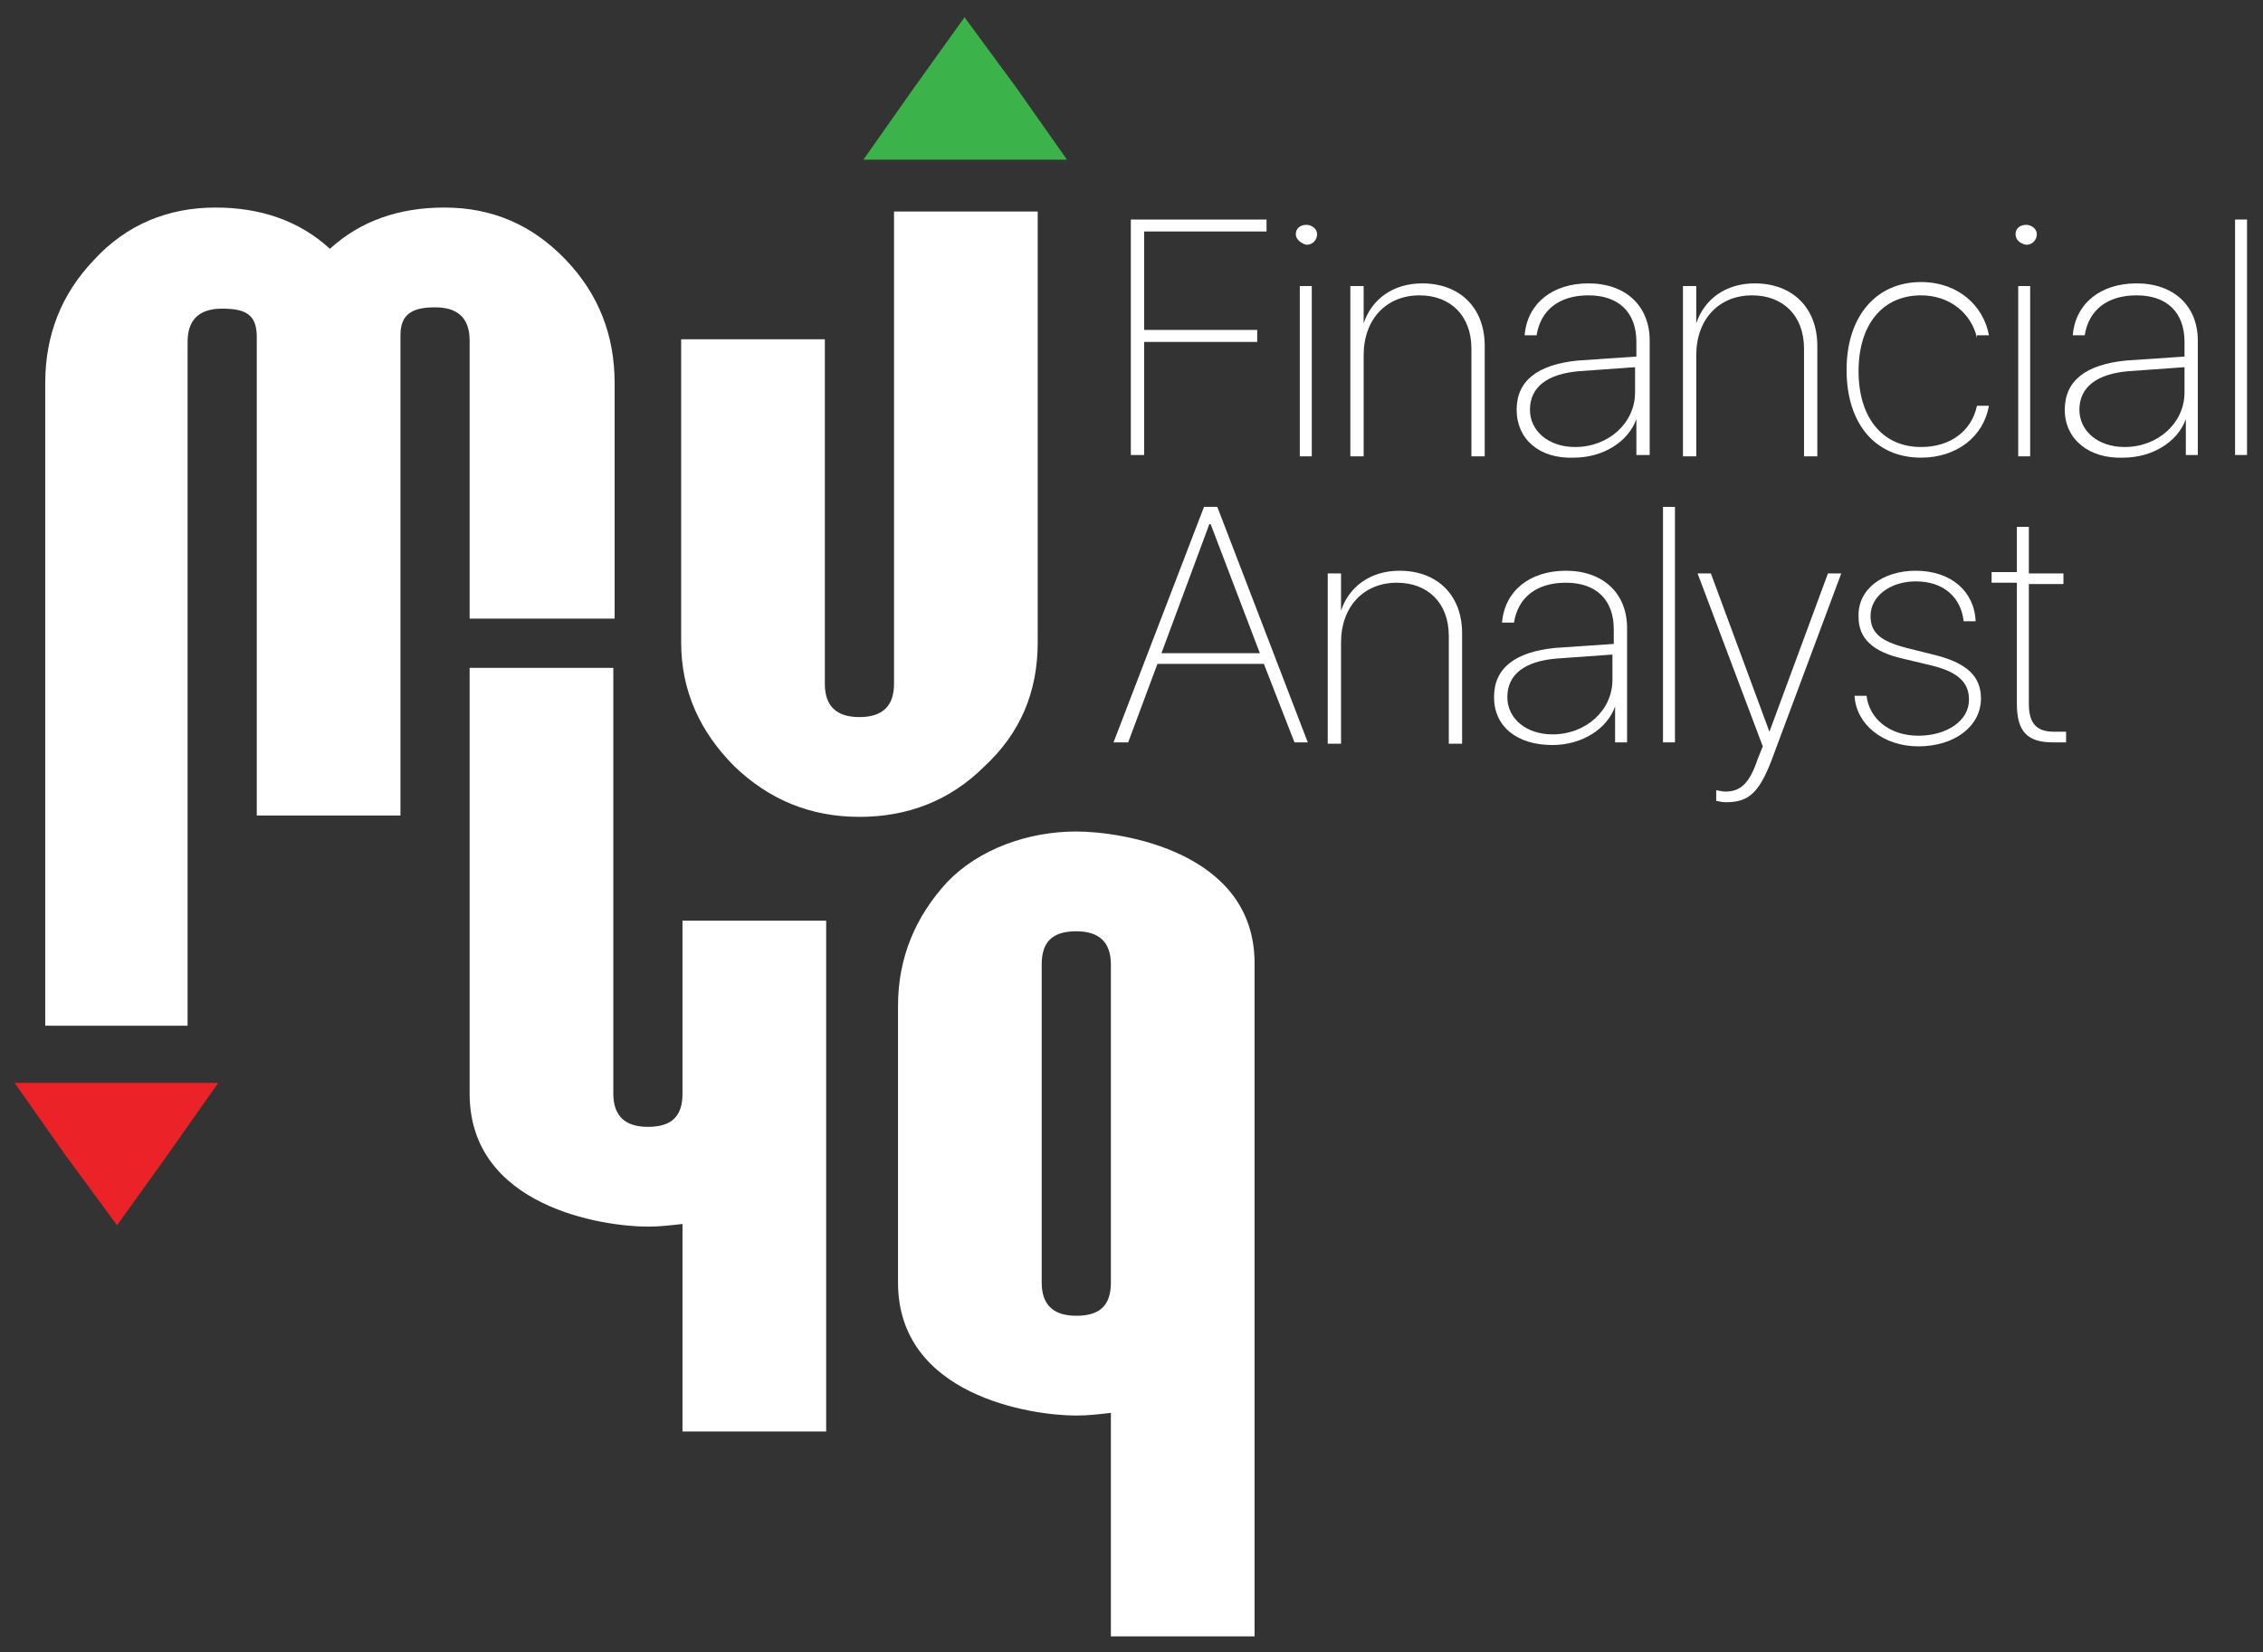
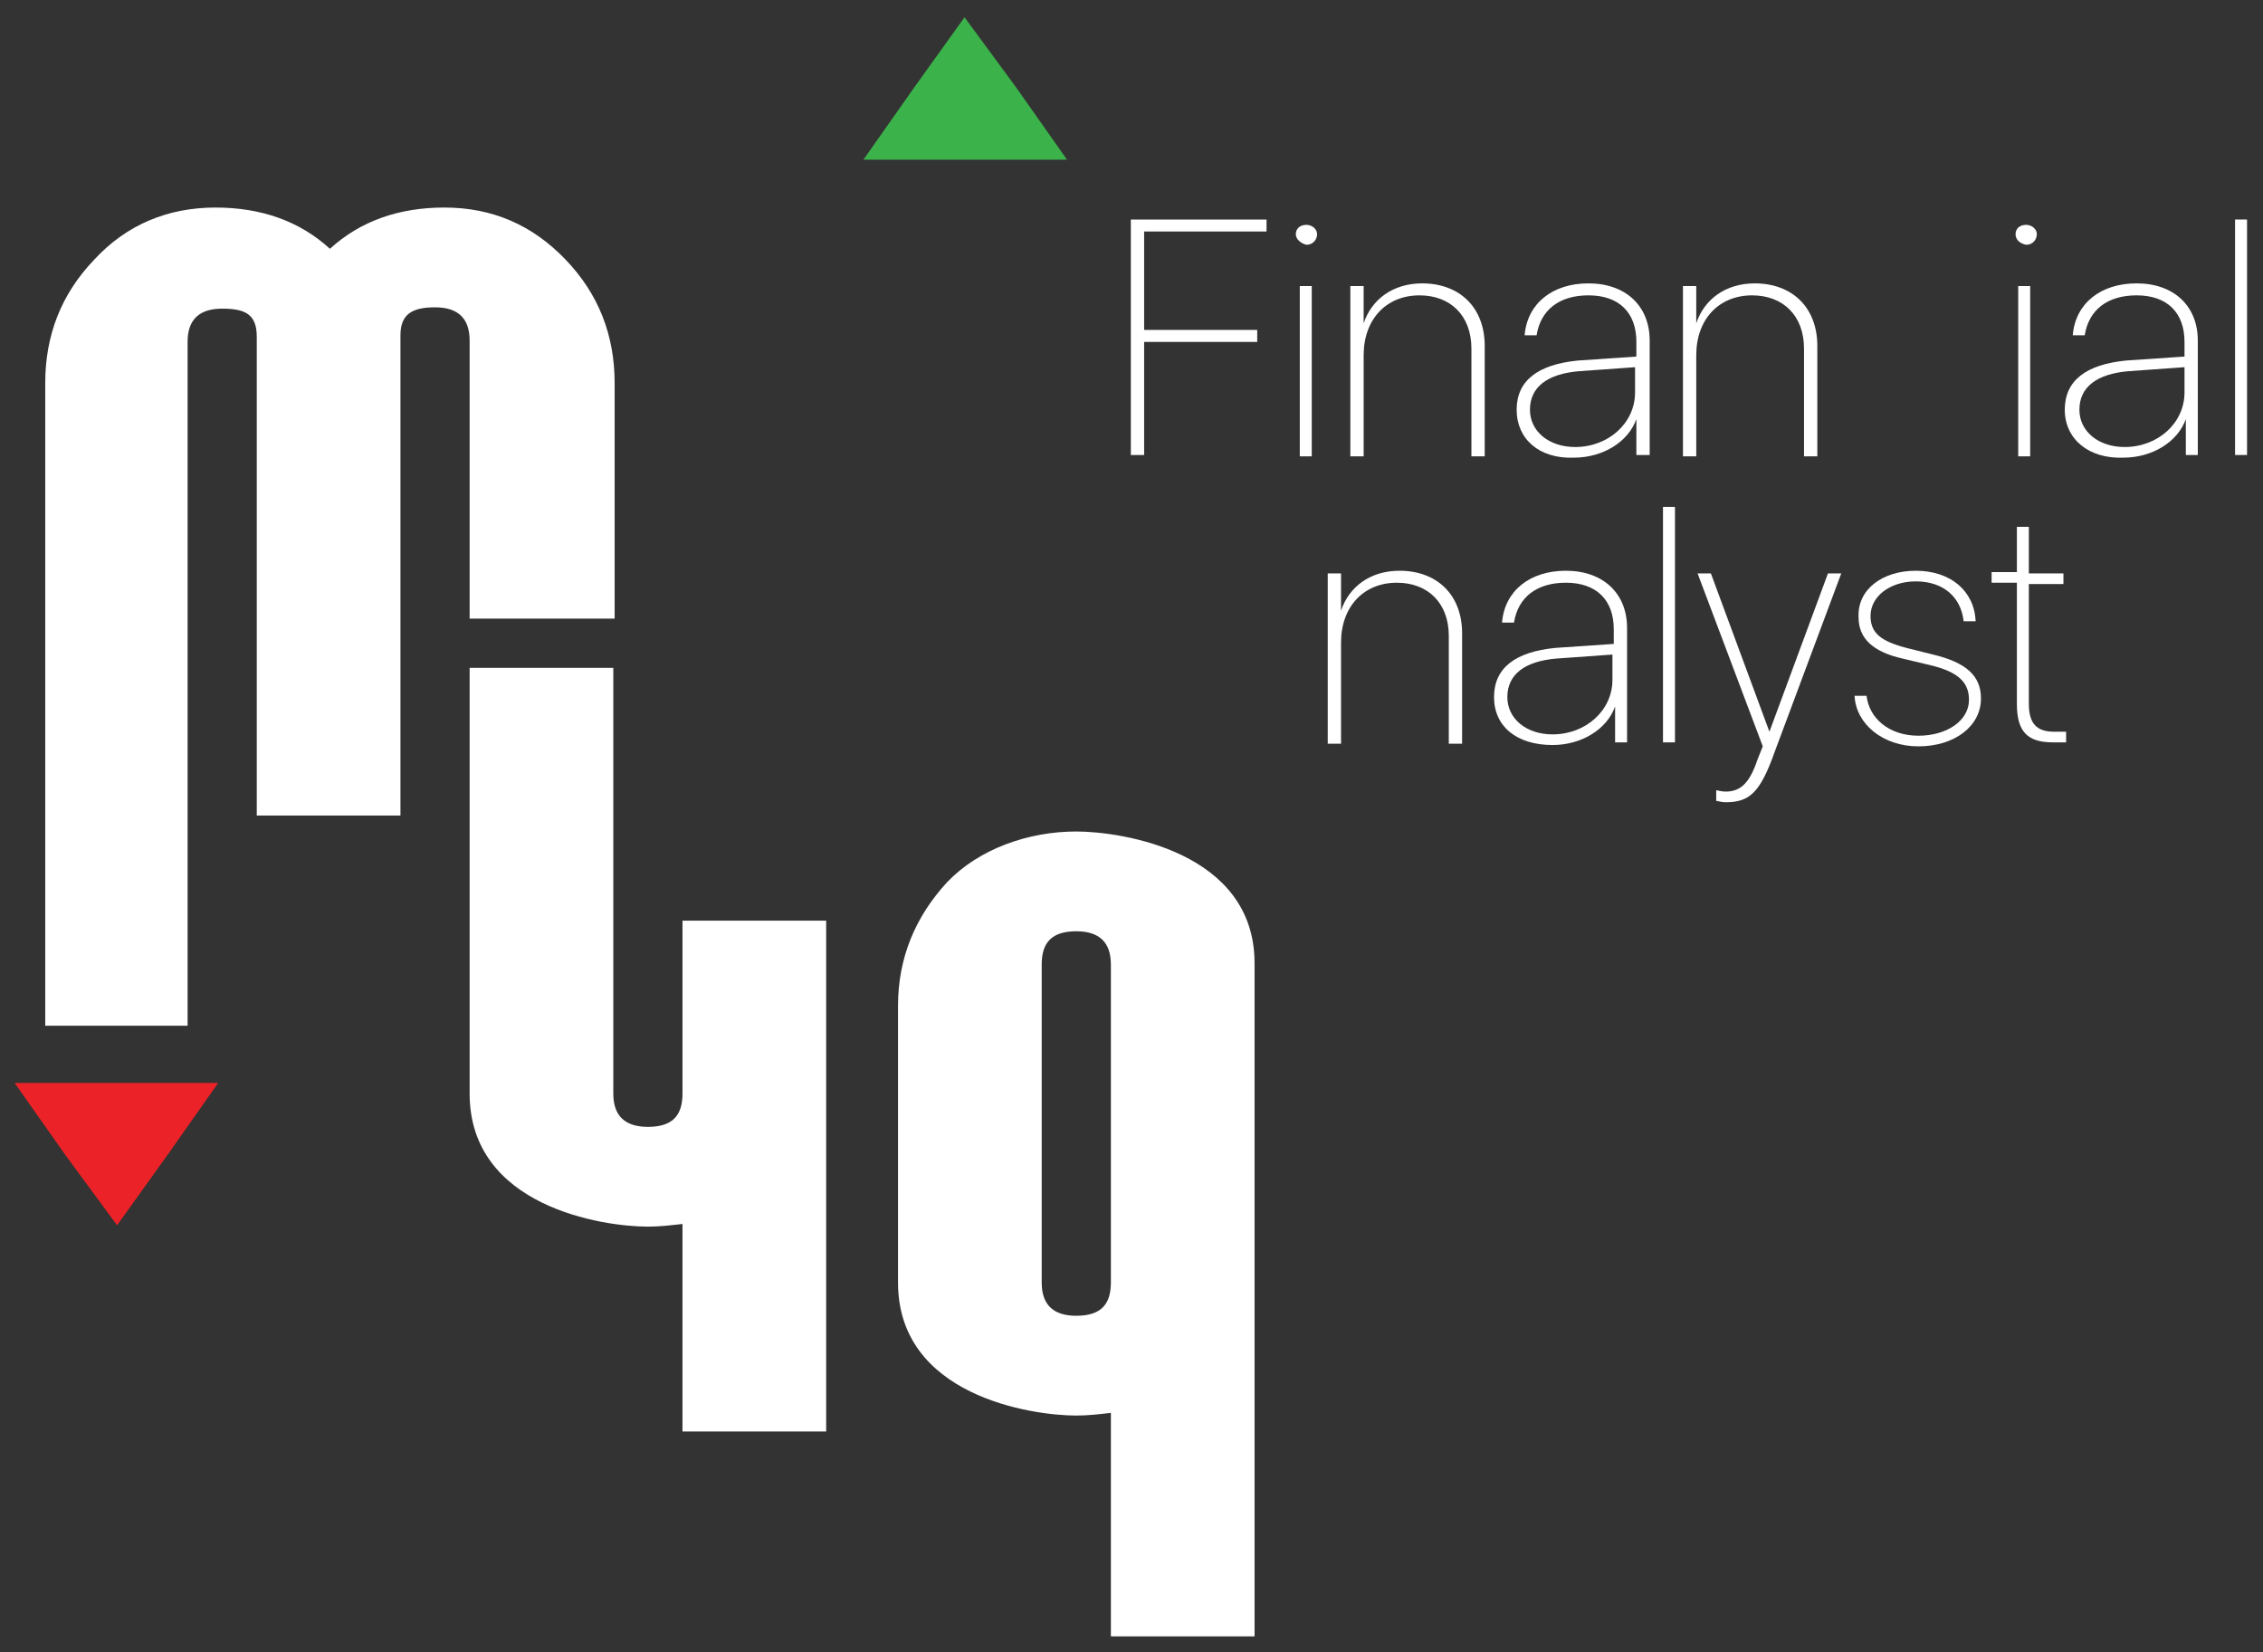
<svg xmlns="http://www.w3.org/2000/svg" version="1.1" id="Layer_1" x="0px" y="0px" width="170.1px" height="124.2px" viewBox="0 0 170.1 124.2" enable-background="new 0 0 170.1 124.2" xml:space="preserve">
  <rect x="0" y="0" width="170.1" height="124.2" fill="#333333" stroke="none" />
  <g>
    <path fill="#FFFFFF" d="M46.1,46.5H35.3V25.6c0-1.7-0.9-2.5-2.6-2.5c-1.7,0-2.6,0.5-2.6,2.1v36.1H19.3V25.3c0-1.7-0.9-2.1-2.6-2.1   c-1.7,0-2.6,0.8-2.6,2.5v51.4H3.4V28.8c0-3.6,1.2-6.7,3.7-9.3c2.4-2.6,5.5-3.9,9.1-3.9c3.4,0,6.3,1,8.6,3.1   c2.3-2.1,5.2-3.1,8.6-3.1c3.6,0,6.6,1.3,9.1,3.9s3.7,5.7,3.7,9.3V46.5z" />
-     <path fill="#FFFFFF" d="M51.2,25.5h10.8v25.9c0,1.7,0.9,2.5,2.6,2.5c1.7,0,2.6-0.8,2.6-2.5V15.9H78v32.4c0,3.7-1.3,6.8-4,9.3   c-2.6,2.6-5.8,3.8-9.4,3.8c-3.7,0-6.8-1.3-9.4-3.8c-2.6-2.6-4-5.7-4-9.3V25.5z" />
    <path fill="#FFFFFF" d="M51.3,69.2v13c0,1.7-0.8,2.5-2.6,2.5c-1.7,0-2.6-0.8-2.6-2.5v-32H35.3v32c0,8.5,10,10,13.4,10   c0.9,0,1.7-0.1,2.6-0.2v15.6h10.8V79.1v-9.9H51.3z" />
    <path fill="#FFFFFF" d="M80.9,62.5c-3.6,0-7.3,1.3-9.7,3.8c-2.4,2.6-3.7,5.7-3.7,9.3v6.9v3.9v10c0,8.5,10,10,13.4,10   c0.9,0,1.7-0.1,2.6-0.2v16.8h10.8V93.2v-6.9v-3.2v-0.7v-10C94.3,64,84.3,62.5,80.9,62.5z M83.5,83.2v3.2v10c0,1.7-0.8,2.5-2.6,2.5   c-1.7,0-2.6-0.8-2.6-2.5v-10v-3.9v-10c0-1.7,0.8-2.5,2.6-2.5c1.7,0,2.6,0.8,2.6,2.5v10V83.2z" />
    <g>
      <path fill="#FFFFFF" d="M85,34.3V16.5h10.2v0.9H86v7.4h8.5v0.9H86v8.5H85z" />
      <path fill="#FFFFFF" d="M97.4,17.6c0-0.4,0.3-0.7,0.8-0.7c0.4,0,0.8,0.3,0.8,0.7c0,0.4-0.3,0.8-0.8,0.8    C97.8,18.3,97.4,18,97.4,17.6z M97.7,21.5h0.9v12.8h-0.9V21.5z" />
      <path fill="#FFFFFF" d="M101.6,21.5h0.9v2.8h0c0.6-1.8,2.2-3,4.4-3c2.8,0,4.7,1.8,4.7,4.7v8.3h-1v-8.1c0-2.5-1.6-4-3.9-4    c-2.5,0-4.2,1.8-4.2,4.5v7.6h-1V21.5z" />
      <path fill="#FFFFFF" d="M114,30.8c0-2.2,1.6-3.4,4.6-3.7l4.4-0.3v-1.1c0-2.2-1.3-3.5-3.6-3.5c-2.2,0-3.6,1.1-3.9,3h-0.9    c0.2-2.4,2.1-3.9,4.8-3.9c2.8,0,4.6,1.7,4.6,4.3v8.6H123v-2.7h0c-0.6,1.7-2.5,2.9-4.7,2.9C115.7,34.5,114,33,114,30.8z     M122.9,29.5v-1.9l-4.2,0.3c-2.4,0.2-3.7,1.2-3.7,2.9c0,1.6,1.4,2.8,3.4,2.8C120.9,33.6,122.9,31.8,122.9,29.5z" />
      <path fill="#FFFFFF" d="M126.6,21.5h0.9v2.8h0c0.6-1.8,2.2-3,4.4-3c2.8,0,4.7,1.8,4.7,4.7v8.3h-1v-8.1c0-2.5-1.6-4-3.9-4    c-2.5,0-4.2,1.8-4.2,4.5v7.6h-1V21.5z" />
-       <path fill="#FFFFFF" d="M148.6,25.4c-0.4-1.8-2-3.2-4.2-3.2c-2.9,0-4.7,2.2-4.7,5.7c0,3.5,1.8,5.7,4.7,5.7c2.2,0,3.8-1.2,4.2-3.1    h0.9c-0.4,2.3-2.4,3.9-5.1,3.9c-3.4,0-5.6-2.5-5.6-6.6c0-4,2.2-6.6,5.6-6.6c2.8,0,4.7,1.8,5.1,4H148.6z" />
      <path fill="#FFFFFF" d="M151.5,17.6c0-0.4,0.3-0.7,0.8-0.7c0.4,0,0.8,0.3,0.8,0.7c0,0.4-0.3,0.8-0.8,0.8    C151.8,18.3,151.5,18,151.5,17.6z M151.7,21.5h0.9v12.8h-0.9V21.5z" />
      <path fill="#FFFFFF" d="M155.2,30.8c0-2.2,1.6-3.4,4.6-3.7l4.4-0.3v-1.1c0-2.2-1.3-3.5-3.6-3.5c-2.2,0-3.6,1.1-3.9,3h-0.9    c0.2-2.4,2.1-3.9,4.8-3.9c2.8,0,4.6,1.7,4.6,4.3v8.6h-0.9v-2.7h0c-0.6,1.7-2.5,2.9-4.7,2.9C157,34.5,155.2,33,155.2,30.8z     M164.2,29.5v-1.9l-4.2,0.3c-2.4,0.2-3.7,1.2-3.7,2.9c0,1.6,1.4,2.8,3.4,2.8C162.2,33.6,164.2,31.8,164.2,29.5z" />
      <path fill="#FFFFFF" d="M168,16.5h0.9v17.7H168V16.5z" />
-       <path fill="#FFFFFF" d="M95,49.9h-8l-2.2,5.9h-1.1l6.8-17.7h1l6.8,17.7h-1L95,49.9z M87.3,49.1h7.4L91,39.4h-0.1L87.3,49.1z" />
      <path fill="#FFFFFF" d="M99.9,43.1h0.9v2.8h0c0.6-1.8,2.2-3,4.4-3c2.8,0,4.7,1.8,4.7,4.7v8.3h-1v-8.1c0-2.5-1.6-4-3.9-4    c-2.5,0-4.2,1.8-4.2,4.5v7.6h-1V43.1z" />
      <path fill="#FFFFFF" d="M112.3,52.4c0-2.2,1.6-3.4,4.6-3.7l4.4-0.3v-1.1c0-2.2-1.3-3.5-3.6-3.5c-2.2,0-3.6,1.1-3.9,3h-0.9    c0.2-2.4,2.1-3.9,4.8-3.9c2.8,0,4.6,1.7,4.6,4.3v8.6h-0.9v-2.7h0c-0.6,1.7-2.5,2.9-4.7,2.9C114,56,112.3,54.6,112.3,52.4z     M121.2,51.1v-1.9l-4.2,0.3c-2.4,0.2-3.7,1.2-3.7,2.9c0,1.6,1.4,2.8,3.4,2.8C119.2,55.2,121.2,53.4,121.2,51.1z" />
      <path fill="#FFFFFF" d="M125,38.1h0.9v17.7H125V38.1z" />
      <path fill="#FFFFFF" d="M129,60.2v-0.8c0.1,0,0.4,0.1,0.7,0.1c1.1,0,1.8-0.6,2.4-2.4l0.4-1l-4.9-13h1l4.4,11.9h0l4.4-11.9h1    l-5,13.4c-1.1,3.1-1.9,3.8-3.7,3.8C129.4,60.3,129.1,60.2,129,60.2z" />
      <path fill="#FFFFFF" d="M144,42.9c2.6,0,4.4,1.5,4.5,3.8h-0.9c-0.2-1.8-1.5-3-3.6-3c-1.9,0-3.4,1.1-3.4,2.6c0,1.3,0.8,1.9,2.7,2.4    l2,0.5c2.5,0.6,3.6,1.6,3.6,3.3c0,2.1-2,3.6-4.7,3.6s-4.7-1.7-4.8-3.8h0.9c0.2,1.7,1.7,3,3.9,3c2.1,0,3.8-1.1,3.8-2.7    c0-1.3-0.8-2.1-2.9-2.6l-2.1-0.5c-2.2-0.5-3.3-1.5-3.3-3.1C139.6,44.3,141.5,42.9,144,42.9z" />
      <path fill="#FFFFFF" d="M152.5,39.7v3.4h2.6v0.8h-2.6v9c0,1.5,0.6,2.1,1.9,2.1c0.1,0,0.8,0,0.9,0v0.8c-0.1,0-0.9,0-1,0    c-1.9,0-2.7-0.8-2.7-2.9v-9.1h-1.9v-0.8h1.9v-3.4H152.5z" />
    </g>
    <polygon fill="#3BB34A" points="72.5,12 64.9,12 68.7,6.6 72.5,1.3 76.4,6.6 80.2,12  " />
    <polygon fill="#EB2227" points="8.8,81.4 16.4,81.4 12.6,86.8 8.8,92.1 4.9,86.8 1.1,81.4  " />
  </g>
</svg>